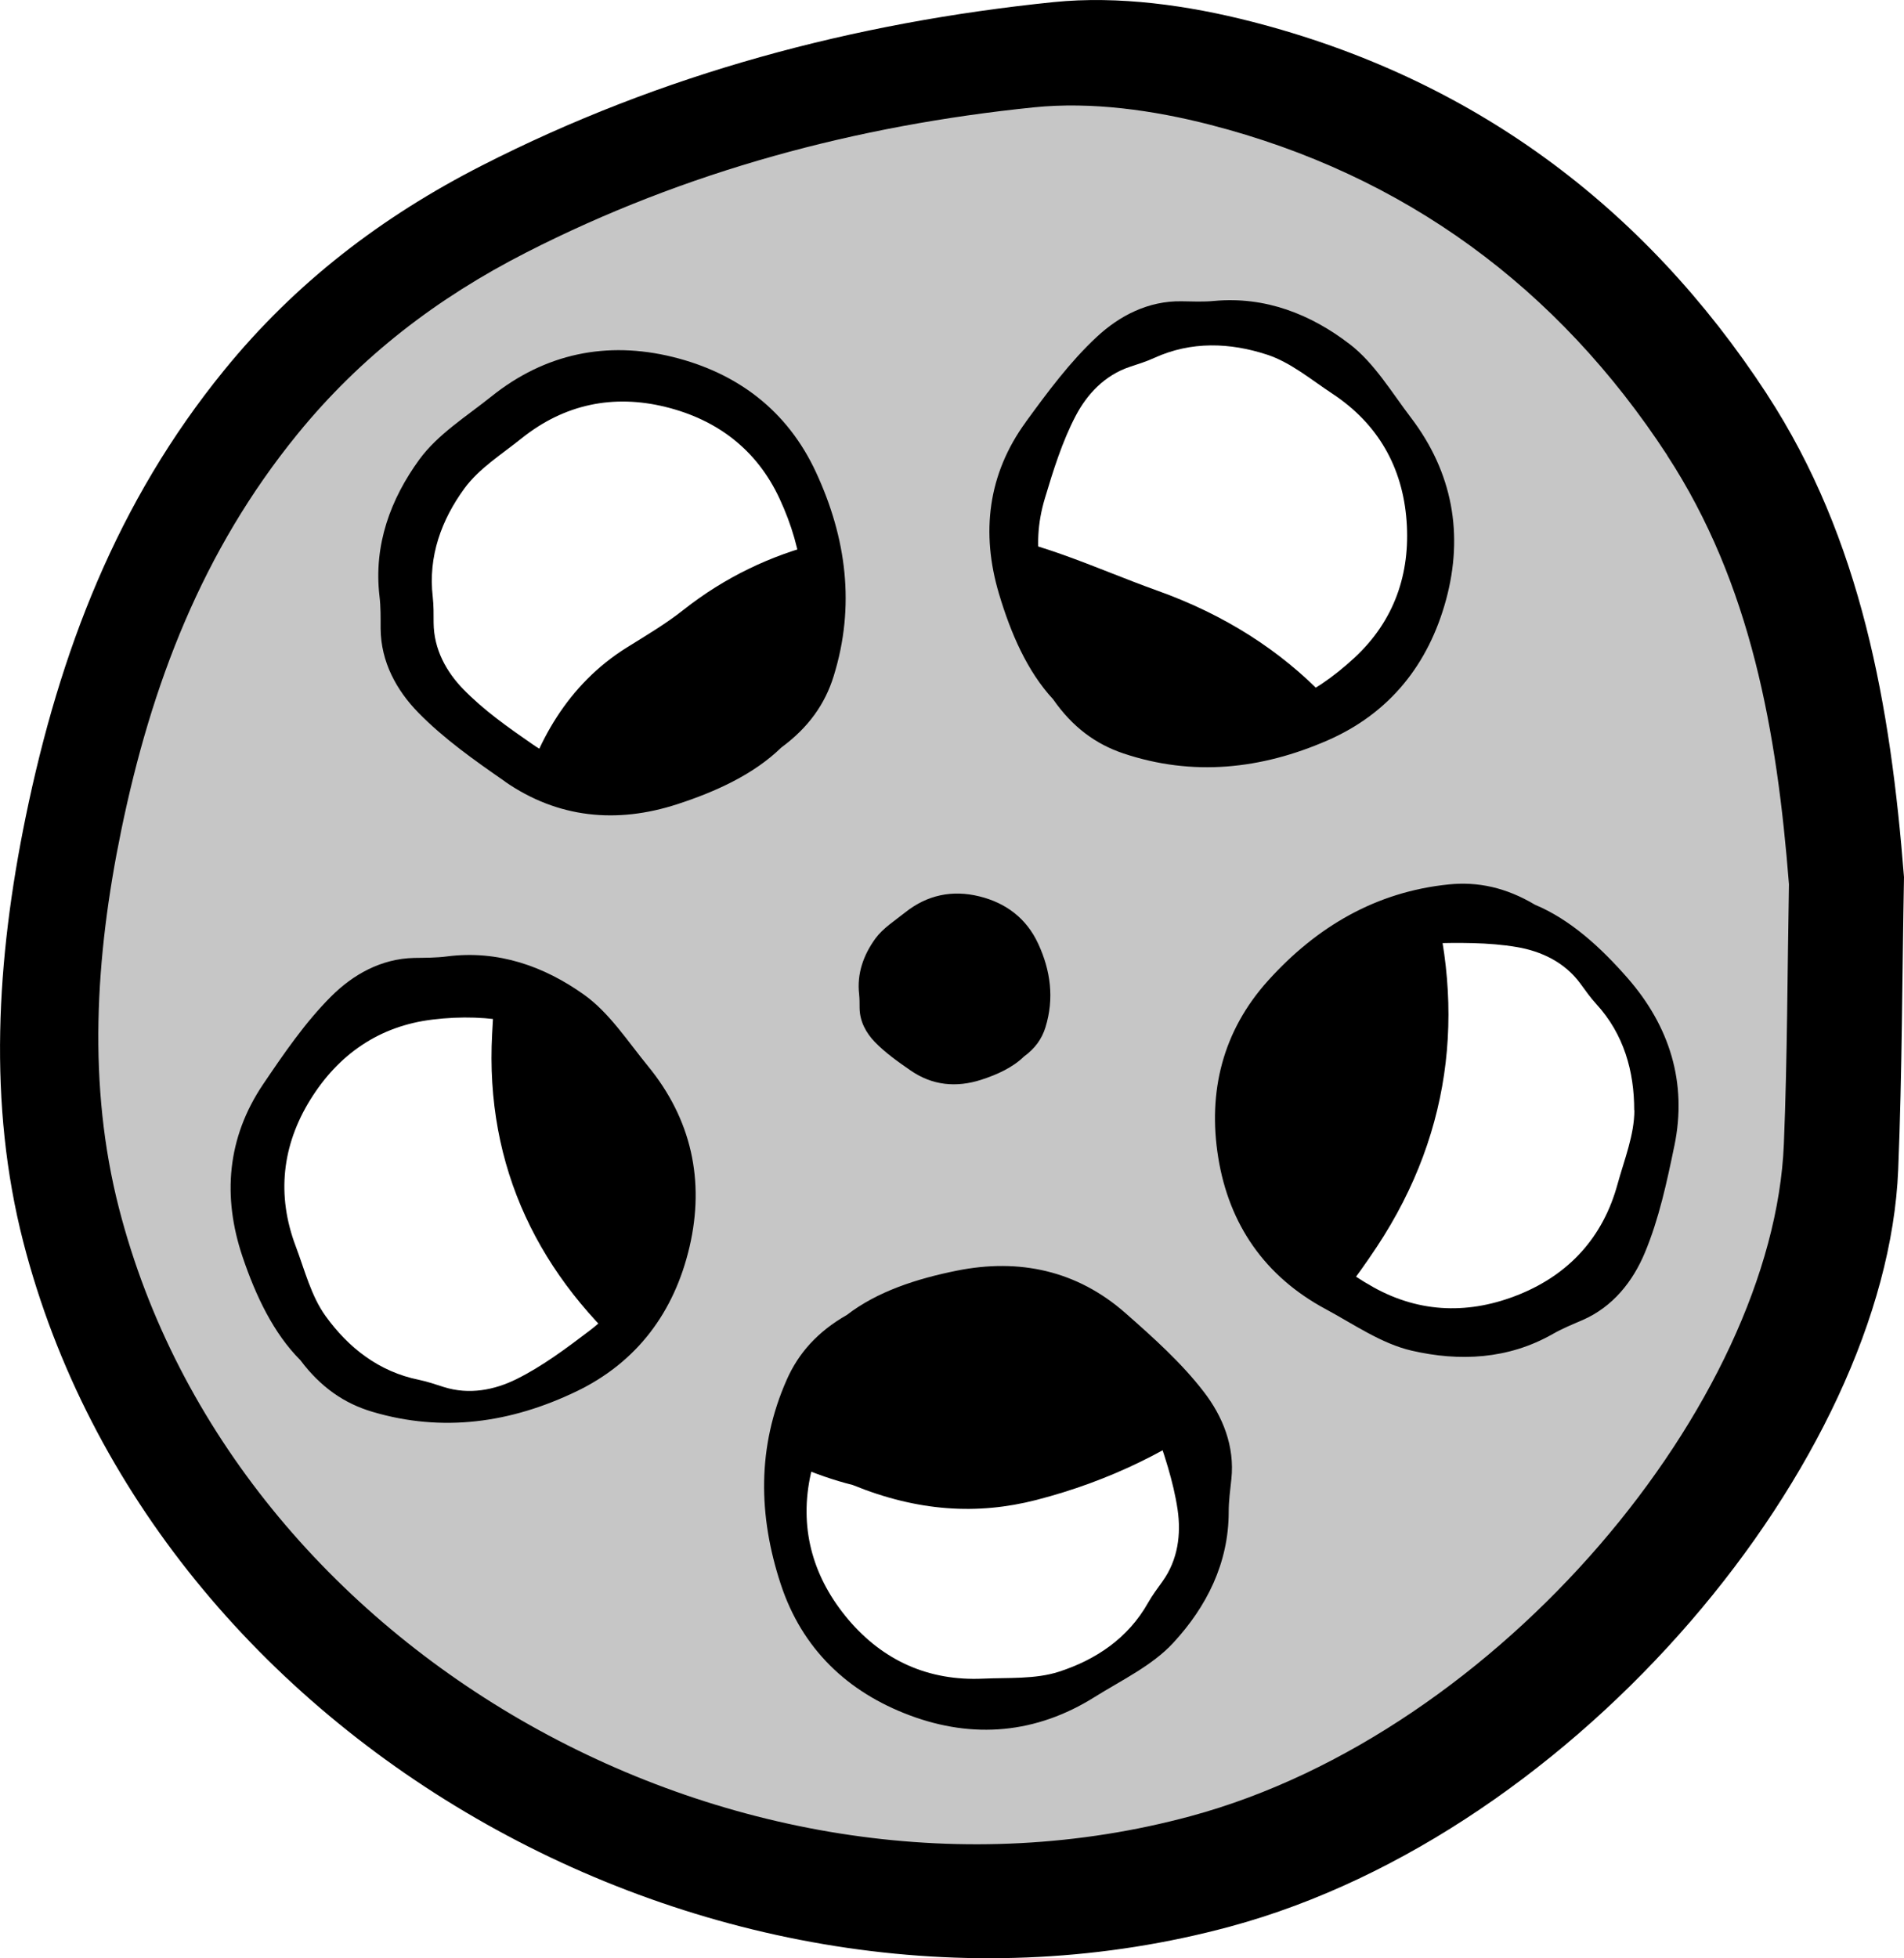
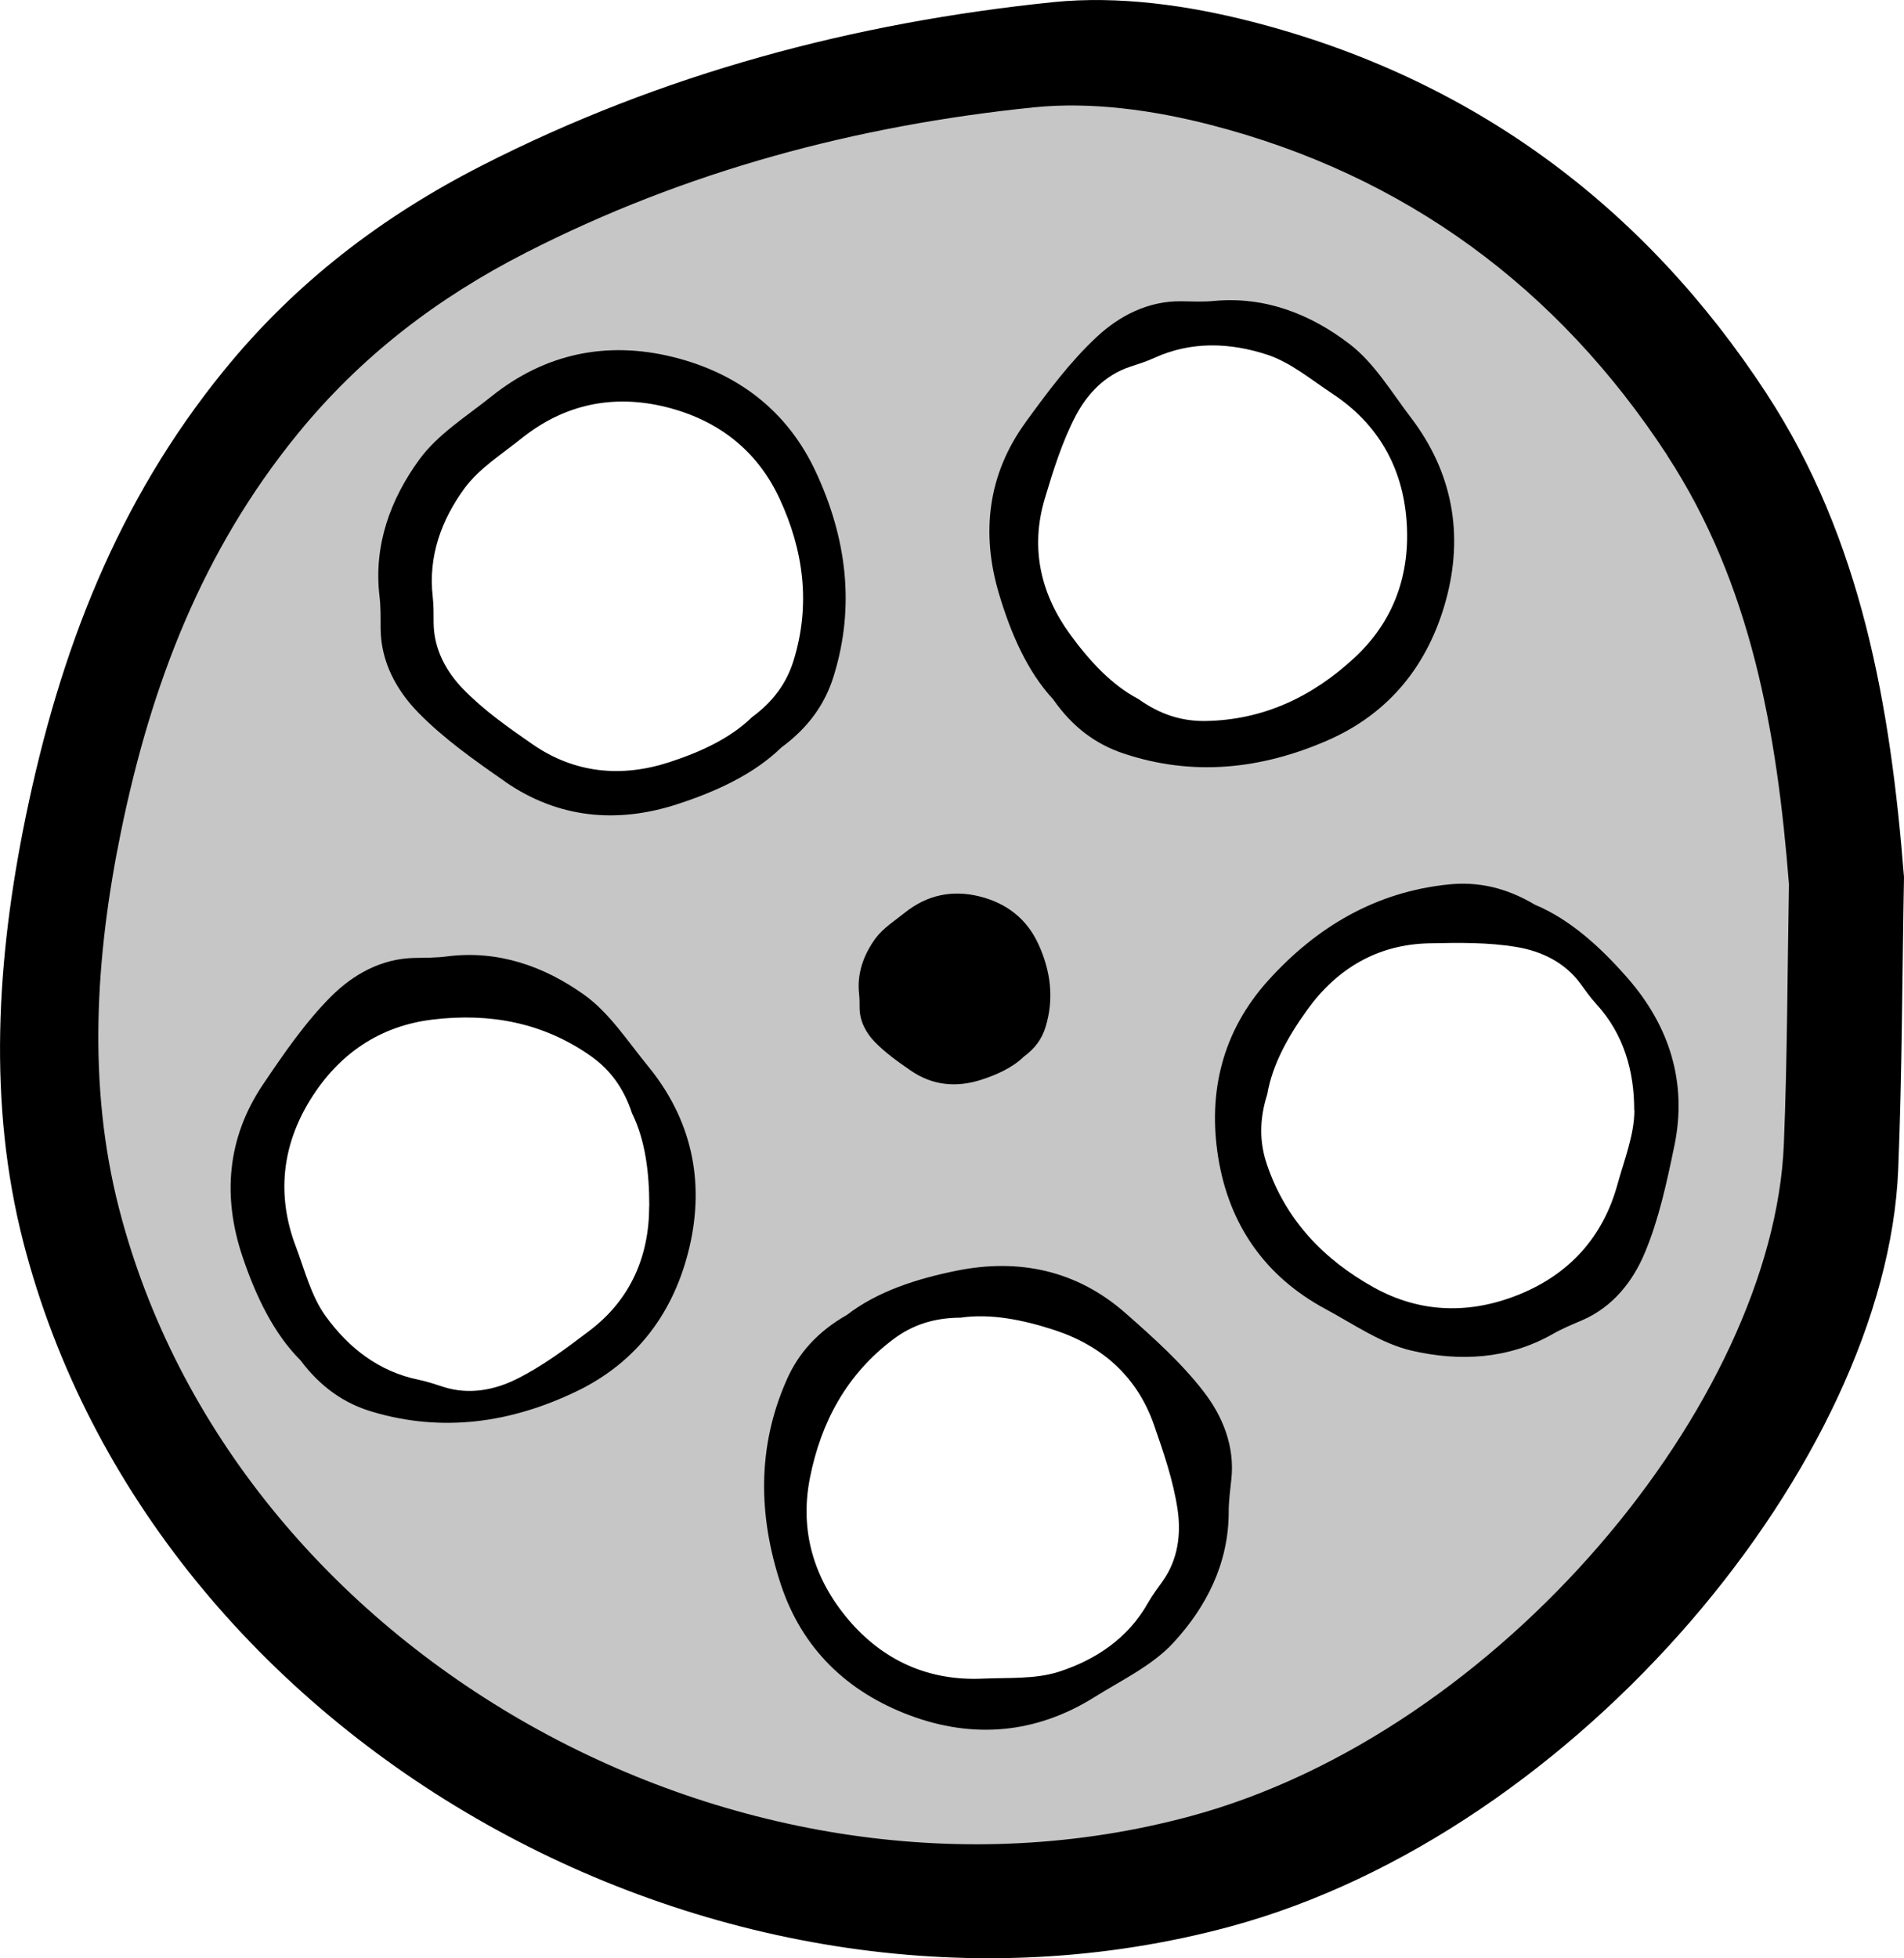
<svg xmlns="http://www.w3.org/2000/svg" id="Layer_2" viewBox="0 0 216.65 222.74">
  <defs>
    <style>.cls-1{fill:#c6c6c6;}</style>
  </defs>
  <g id="Projector">
-     <path d="M97.05,168.92c-8.73-2.19-16.88-7.62-24.28-13.91-11.41-9.7-17.6-22.21-16.77-37.43.47-8.72,1.01-17.6,3.12-26.01,1.76-7.04,5.5-13.73,12.19-17.91,2.18-1.36,4.41-2.67,6.42-4.26,9.55-7.55,20.9-9.78,32.39-8.88,7.32.57,14.46,4.12,21.56,6.66,15.31,5.47,25.5,16.31,30.4,31.55,4.81,14.97,3.44,29.71-5.42,43.1-9.41,14.22-21.99,24.48-38.76,28.79-6.66,1.71-13.43,1.32-20.83-1.69Z" />
    <path d="M201.04,44.81c-14.01-21.44-33.63-35.94-58.58-42.34-7.27-1.87-15.18-2.98-22.58-2.23-22.7,2.32-44.58,8.14-65.07,18.6-11.36,5.8-21.18,13.29-29.31,23.28C13.32,57.07,6.79,74.13,2.93,92.89c-3.35,16.3-4.31,32.71-.28,48.38,14.75,57.26,79.97,93.37,137.32,77.87,39.71-10.73,74.68-53.15,76.02-86.09.45-11.08.45-22.19.66-33.28-1.53-19.44-4.82-38.43-15.61-54.95ZM73.87,137.17c0,5.73-2.12,10.64-6.76,14.17-2.66,2.02-5.39,4.07-8.36,5.54-2.49,1.23-5.37,1.8-8.25.89-.94-.3-1.87-.62-2.83-.82-4.57-.92-8.04-3.67-10.62-7.25-1.65-2.28-2.38-5.24-3.4-7.94-2.2-5.82-1.56-11.48,1.67-16.69,3.18-5.12,7.81-8.37,13.92-9.1,6.48-.78,12.59.34,18.01,4.17,2.15,1.52,3.71,3.59,4.67,6.5,1.53,3.09,1.96,6.81,1.96,10.53ZM60.58,84.65c-2.75-1.9-5.53-3.86-7.85-6.24-1.94-1.99-3.37-4.55-3.39-7.57,0-.98.01-1.97-.1-2.95-.54-4.63,1.01-8.78,3.61-12.34,1.66-2.27,4.25-3.88,6.5-5.69,4.86-3.89,10.44-5.04,16.39-3.57,5.85,1.44,10.37,4.85,12.96,10.42,2.75,5.92,3.56,12.08,1.6,18.42-.78,2.52-2.27,4.64-4.74,6.45-2.47,2.41-5.87,3.97-9.41,5.12-5.45,1.77-10.78,1.27-15.57-2.05ZM132.29,179.86c-.57.8-1.17,1.59-1.65,2.44-2.28,4.06-5.98,6.51-10.17,7.86-2.68.86-5.72.65-8.6.78-6.22.29-11.4-2.06-15.36-6.74-3.88-4.6-5.54-10.02-4.36-16.05,1.26-6.41,4.22-11.87,9.53-15.84,2.11-1.58,4.56-2.42,7.62-2.43,3.41-.5,7.08.24,10.62,1.39,5.45,1.77,9.47,5.3,11.39,10.81,1.1,3.16,2.21,6.38,2.69,9.66.4,2.75.05,5.66-1.71,8.12ZM129.53,79.51c-3.05-1.6-5.59-4.36-7.78-7.37-3.37-4.64-4.54-9.85-2.86-15.44.96-3.2,1.97-6.46,3.51-9.4,1.29-2.46,3.29-4.61,6.15-5.57.93-.31,1.88-.6,2.77-1.01,4.24-1.94,8.66-1.75,12.85-.38,2.67.87,5.01,2.84,7.42,4.43,5.2,3.42,8.01,8.37,8.46,14.48.44,6.01-1.4,11.36-5.91,15.55-4.78,4.44-10.39,7.12-17.02,7.21-2.63.03-5.11-.72-7.6-2.51ZM185.97,126.28c0,2.81-1.15,5.64-1.92,8.43-1.64,6-5.48,10.21-11.16,12.52-5.58,2.27-11.24,2.18-16.61-.81-5.7-3.18-9.99-7.68-12.12-13.96-.85-2.49-.89-5.09.04-8,.58-3.4,2.42-6.66,4.6-9.67,3.37-4.64,7.97-7.36,13.8-7.49,3.34-.07,6.75-.13,10.02.43,2.74.47,5.4,1.7,7.19,4.13.58.79,1.15,1.61,1.81,2.33,3.16,3.43,4.34,7.7,4.33,12.11Z" />
    <path class="cls-1" d="M189.71,51.79c-12.44-19.04-29.87-31.91-52.02-37.6-6.45-1.66-13.48-2.65-20.05-1.98-20.16,2.06-39.59,7.23-57.78,16.52-10.09,5.15-18.81,11.8-26.03,20.67-10.81,13.28-16.61,28.43-20.04,45.08-2.98,14.47-3.83,29.05-.25,42.96,13.09,50.85,71.01,82.91,121.94,69.14,35.26-9.53,66.31-47.2,67.5-76.45.4-9.84.4-19.7.58-29.55-1.36-17.26-4.28-34.12-13.87-48.8ZM116.72,48c2.48-3.4,5.03-6.85,8.09-9.69,2.56-2.38,5.83-4.1,9.63-4.04,1.24.02,2.48.08,3.71-.04,5.84-.54,11.02,1.53,15.42,4.91,2.81,2.15,4.76,5.46,6.97,8.36,4.75,6.23,6.02,13.29,4,20.73-1.99,7.32-6.41,12.91-13.51,16-7.54,3.28-15.32,4.12-23.23,1.46-3.14-1.06-5.77-2.99-7.97-6.15-2.95-3.18-4.82-7.51-6.16-12-2.06-6.91-1.28-13.6,3.05-19.53ZM111.44,101.96c3.02.74,5.36,2.5,6.69,5.38,1.42,3.06,1.84,6.24.83,9.51-.4,1.3-1.17,2.4-2.45,3.33-1.27,1.24-3.03,2.05-4.86,2.64-2.82.91-5.56.66-8.04-1.06-1.42-.98-2.86-2-4.05-3.22-1-1.03-1.74-2.35-1.75-3.91,0-.51,0-1.02-.05-1.52-.28-2.39.52-4.53,1.86-6.37.86-1.17,2.19-2.01,3.36-2.94,2.51-2.01,5.39-2.6,8.46-1.84ZM78.46,141.82c-1.72,7.38-5.94,13.13-12.92,16.47-7.41,3.55-15.16,4.67-23.16,2.3-3.18-.94-5.88-2.78-8.19-5.86-3.07-3.07-5.09-7.33-6.59-11.77-2.31-6.84-1.77-13.54,2.34-19.63,2.36-3.49,4.78-7.03,7.73-9.98,2.47-2.47,5.67-4.31,9.48-4.39,1.24-.02,2.48-.01,3.71-.17,5.82-.75,11.07,1.13,15.59,4.35,2.88,2.05,4.96,5.29,7.26,8.1,4.97,6.05,6.5,13.06,4.75,20.58ZM57.47,88.9c-3.46-2.4-6.97-4.87-9.89-7.86-2.44-2.5-4.24-5.73-4.27-9.53,0-1.24.02-2.48-.13-3.71-.68-5.83,1.27-11.05,4.54-15.54,2.09-2.86,5.35-4.89,8.19-7.16,6.11-4.9,13.14-6.34,20.63-4.5,7.36,1.81,13.06,6.1,16.31,13.12,3.46,7.46,4.49,15.21,2.01,23.19-.98,3.17-2.86,5.84-5.96,8.12-3.11,3.03-7.39,5-11.85,6.45-6.86,2.23-13.57,1.6-19.6-2.58ZM140.11,168.26c-.13,1.23-.3,2.47-.3,3.7,0,5.87-2.54,10.83-6.31,14.91-2.4,2.6-5.88,4.24-8.96,6.17-6.64,4.16-13.79,4.78-21.01,2.08-7.1-2.65-12.27-7.57-14.69-14.92-2.57-7.81-2.7-15.63.68-23.26,1.34-3.03,3.51-5.47,6.86-7.38,3.43-2.65,7.92-4.11,12.51-5.03,7.08-1.42,13.66-.02,19.17,4.83,3.16,2.78,6.36,5.64,8.91,8.95,2.14,2.77,3.55,6.18,3.14,9.96ZM190.52,130.33c-.85,4.12-1.75,8.32-3.36,12.17-1.35,3.23-3.61,6.14-7.1,7.66-1.14.49-2.29.96-3.36,1.57-5.1,2.91-10.67,3.15-16.08,1.9-3.45-.8-6.59-3.01-9.79-4.73-6.9-3.71-10.98-9.61-12.21-17.23-1.21-7.48.5-14.41,5.69-20.15,5.51-6.1,12.25-10.08,20.55-10.92,3.3-.33,6.49.34,9.8,2.31,4,1.67,7.49,4.85,10.57,8.38,4.74,5.44,6.78,11.86,5.29,19.05Z" />
  </g>
</svg>